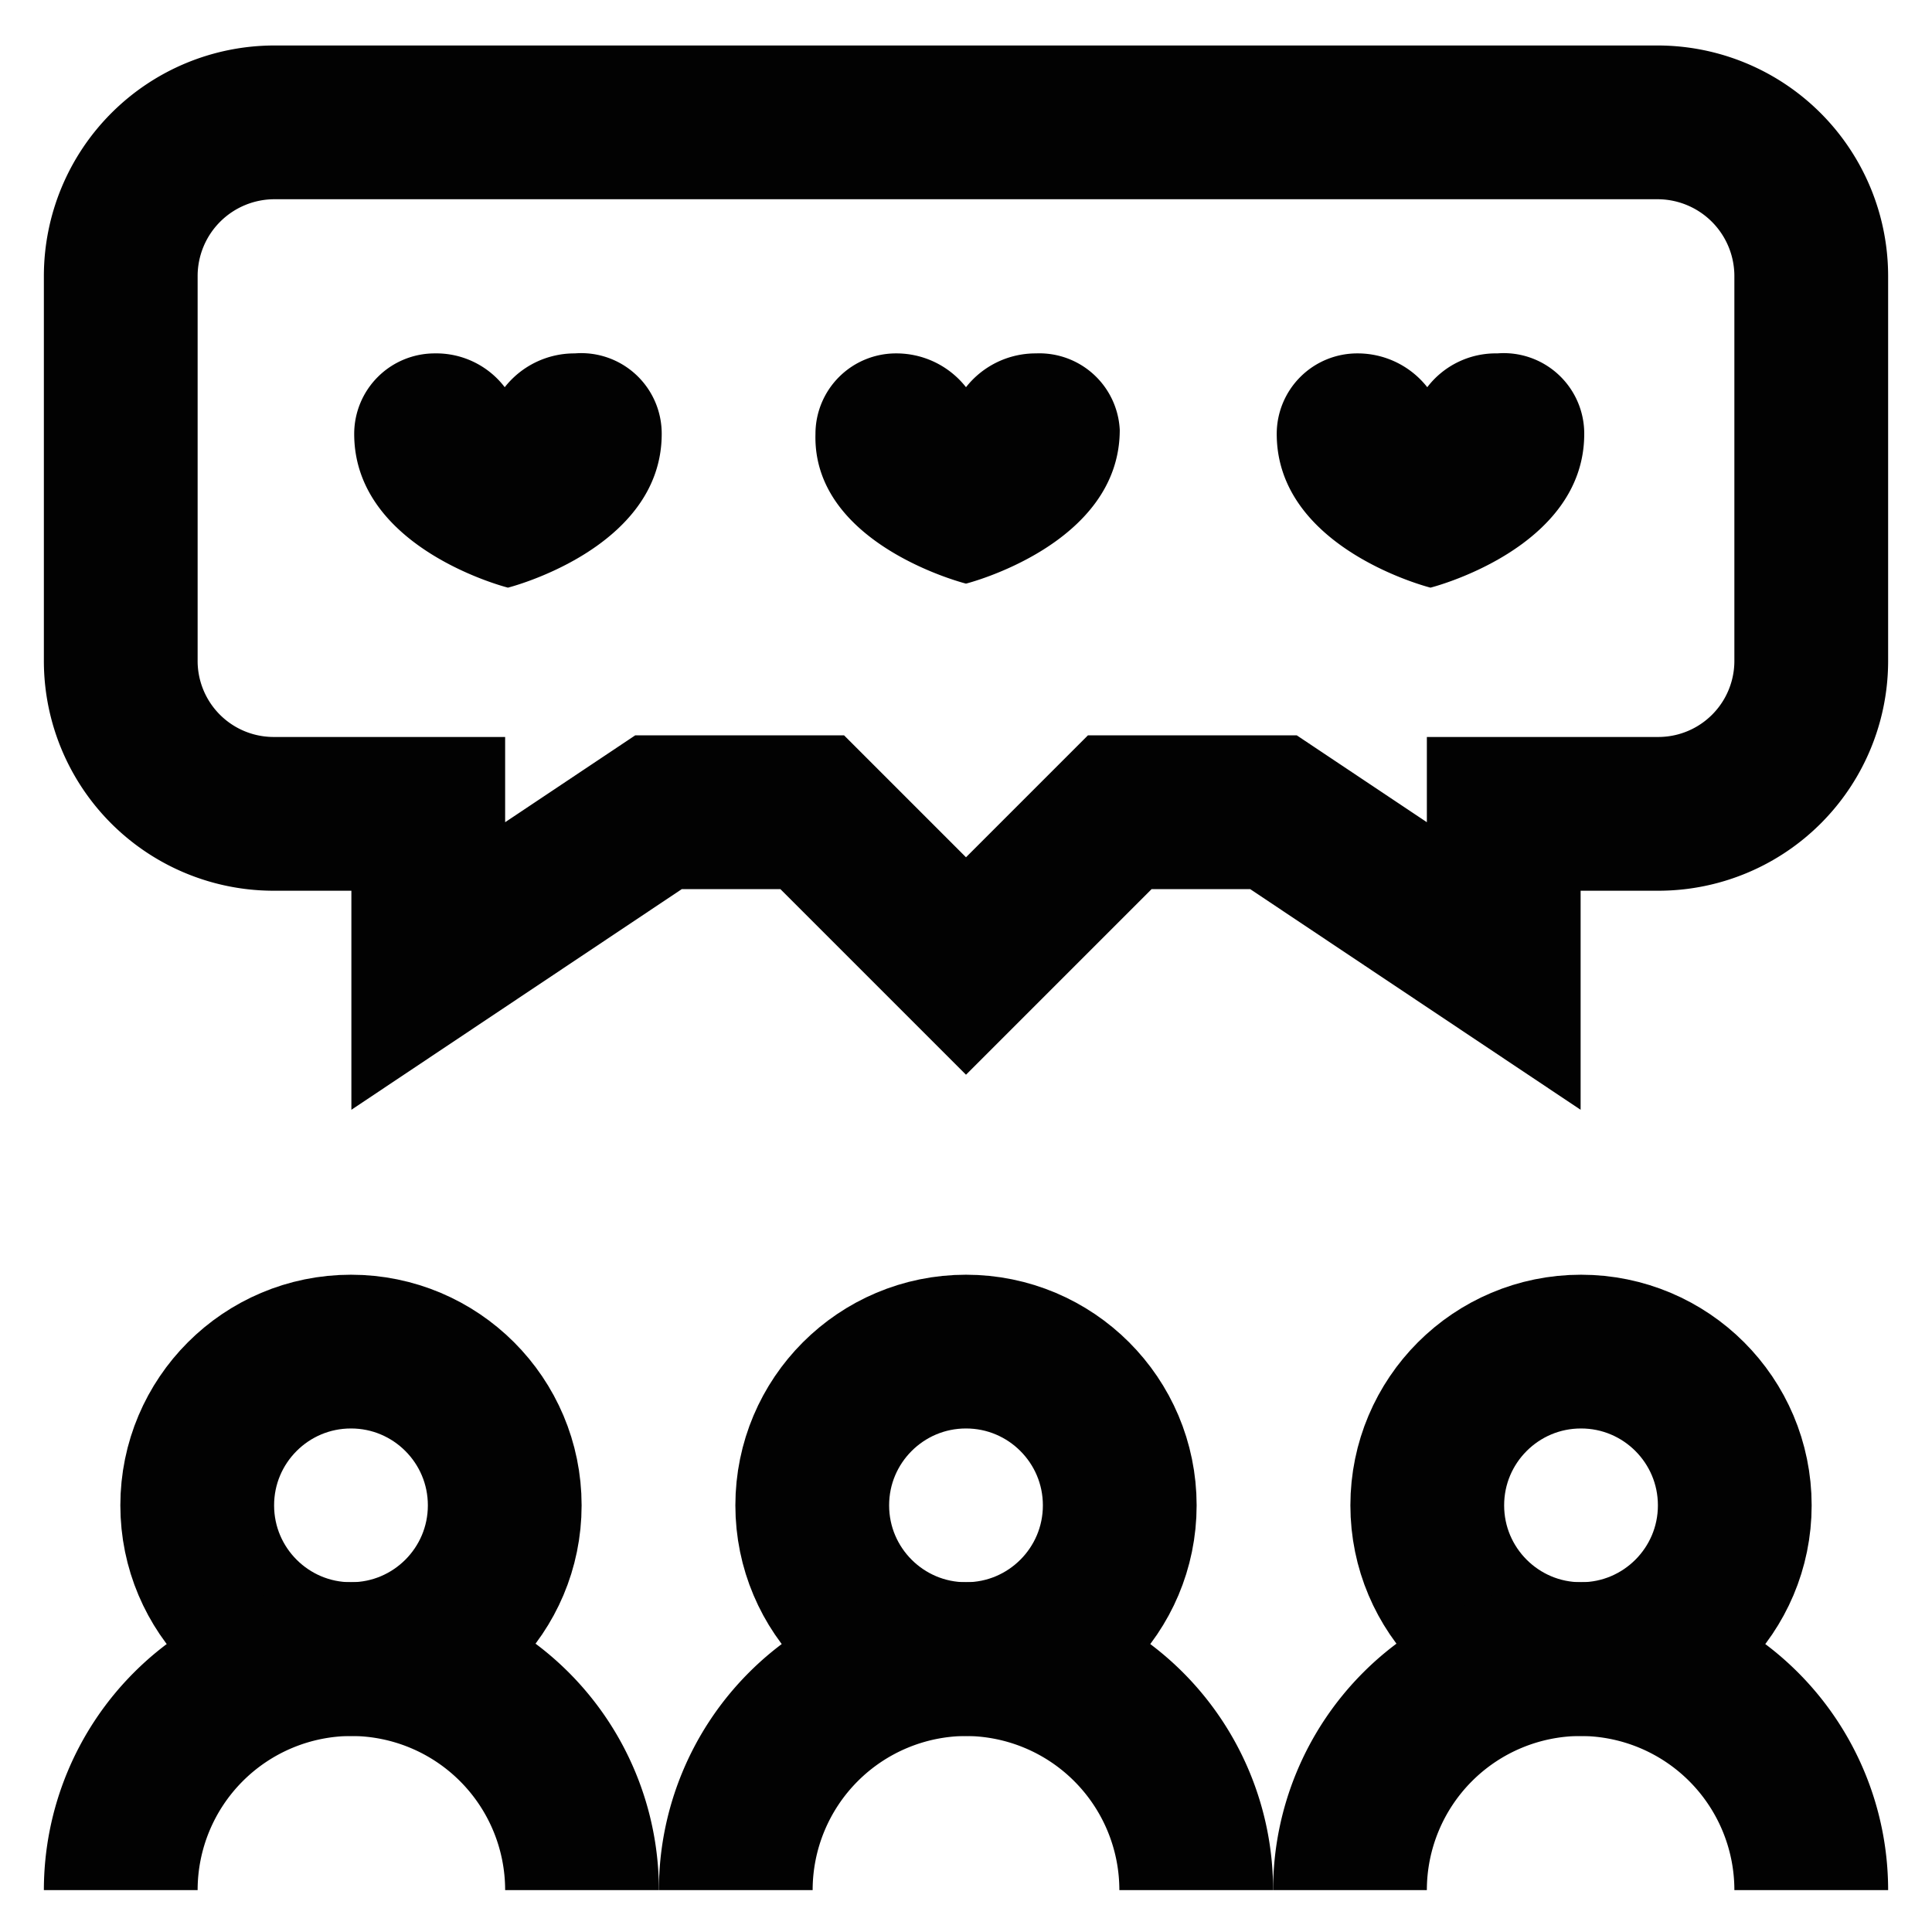
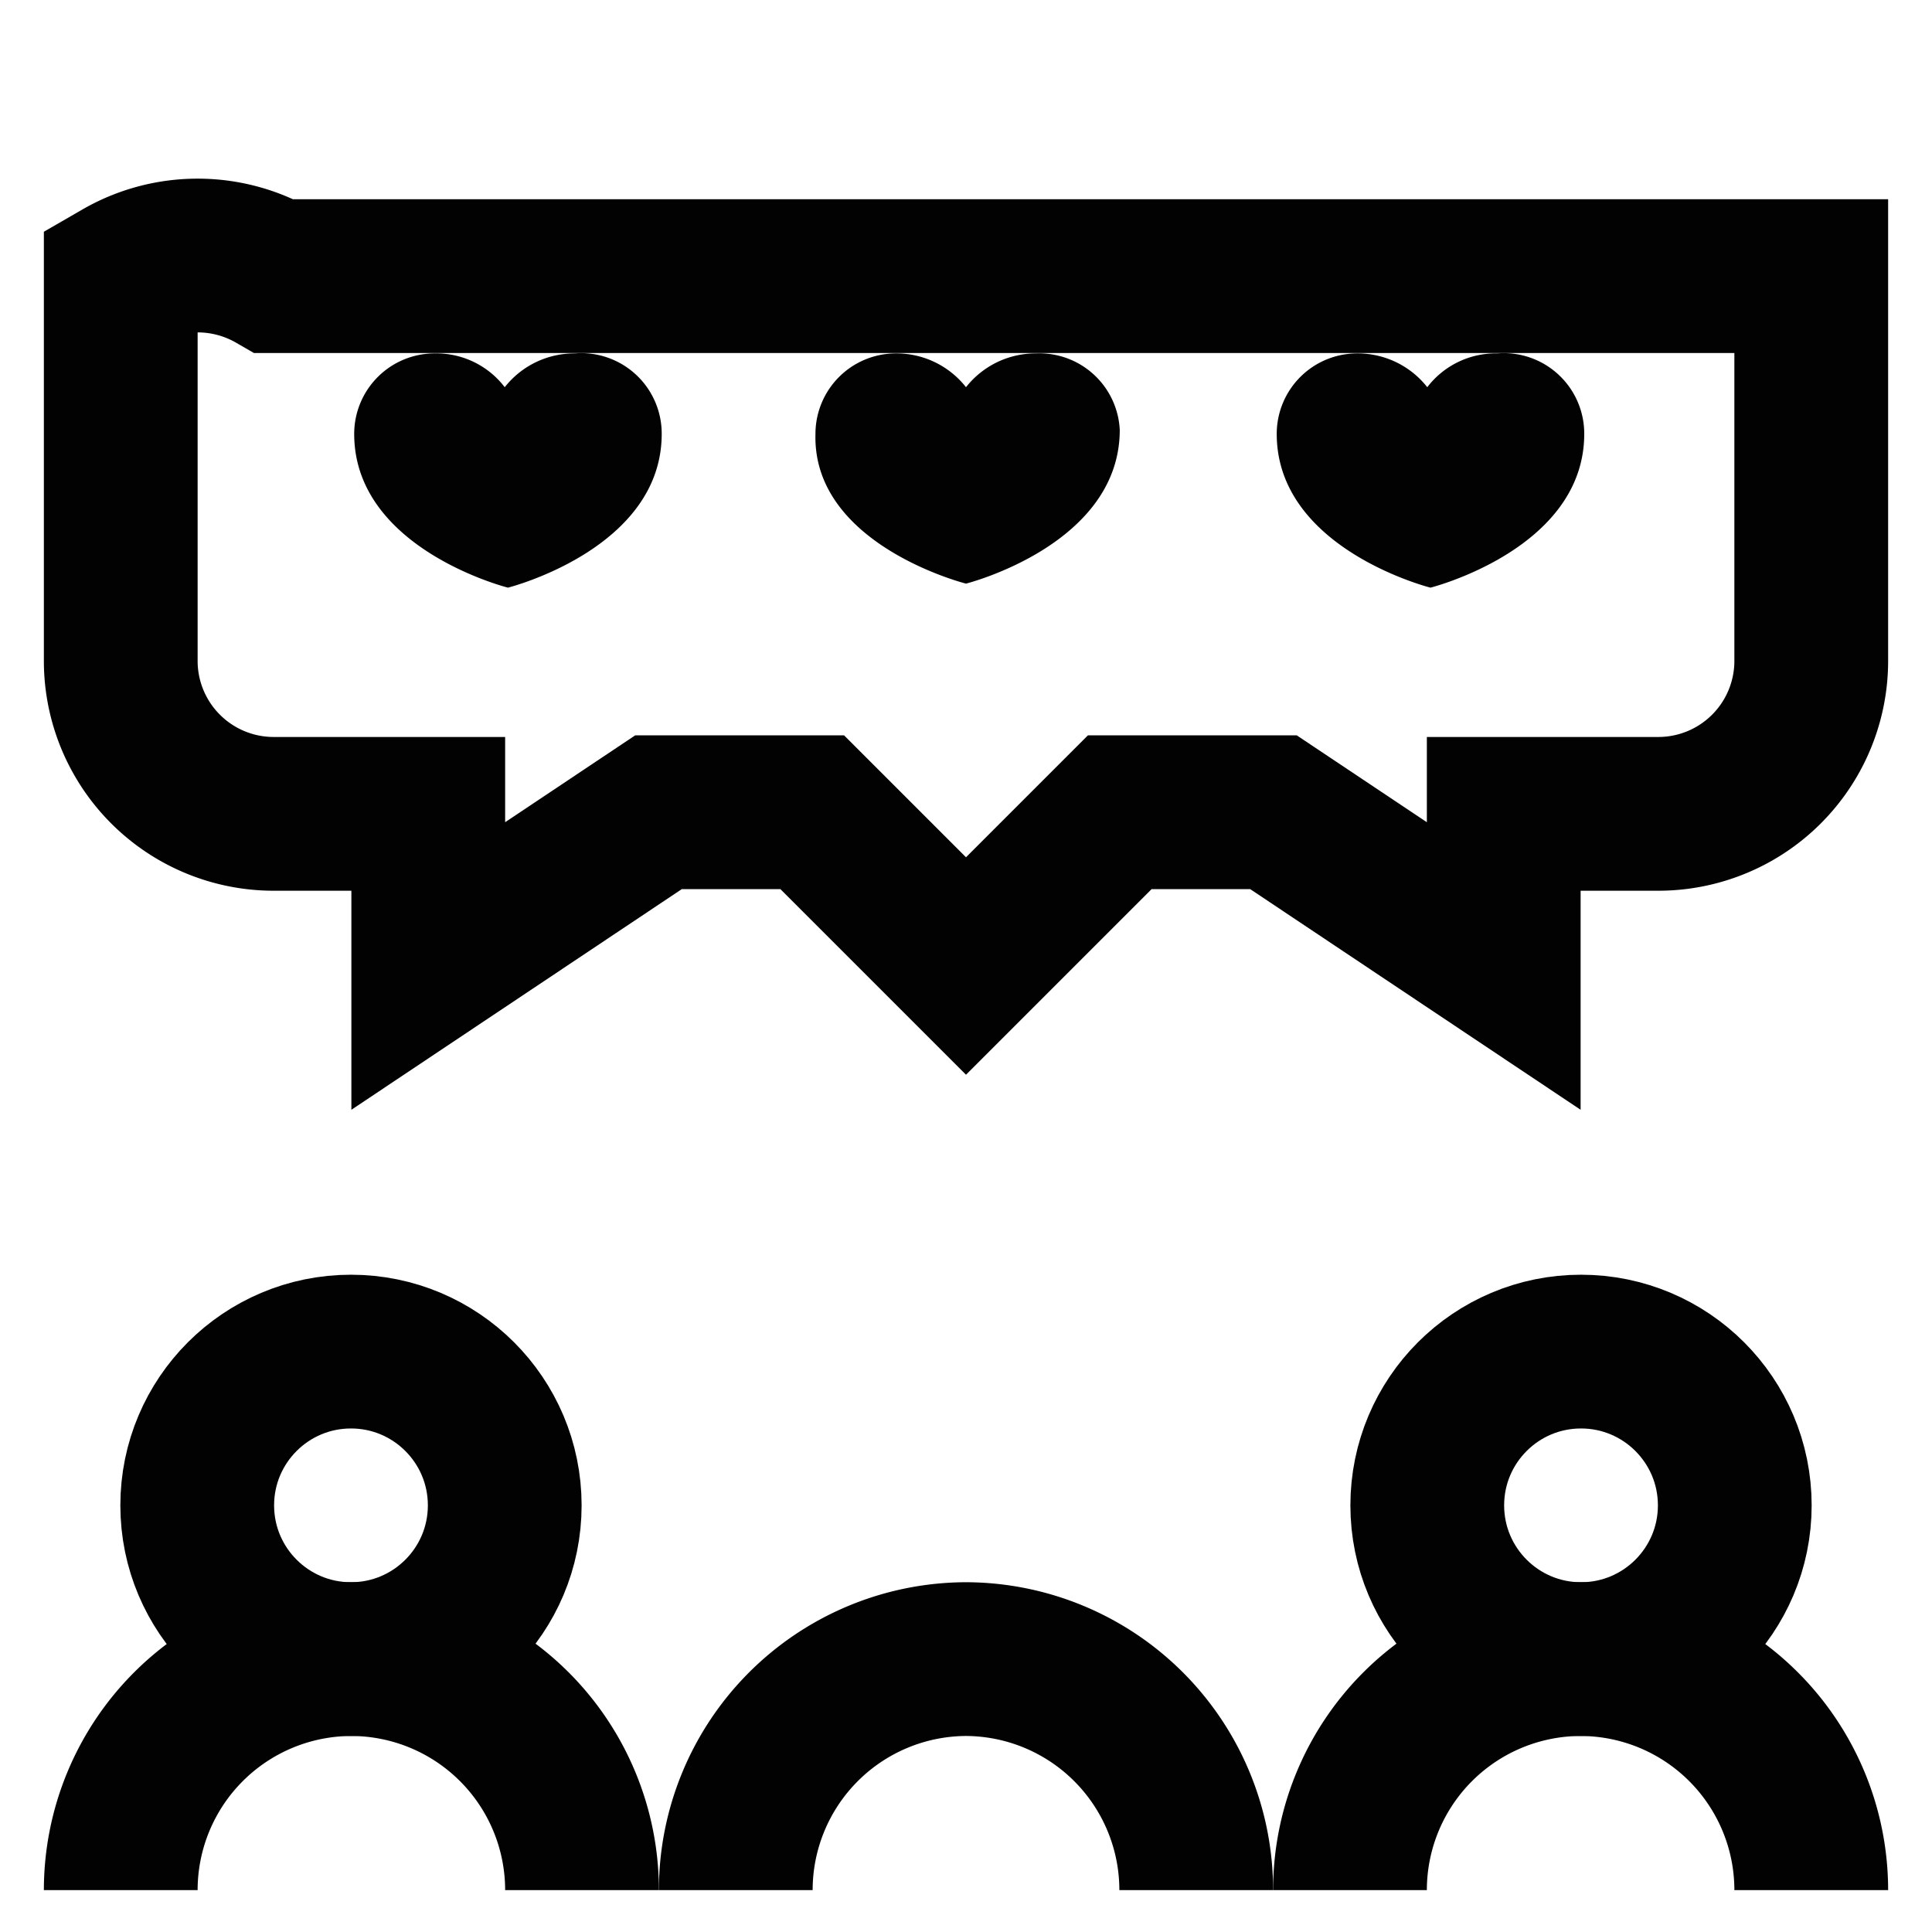
<svg xmlns="http://www.w3.org/2000/svg" id="Layer_1" data-name="Layer 1" viewBox="0 0 24 24">
  <defs>
    <style>.cls-1{fill:none;stroke:#020202;stroke-miterlimit:10;stroke-width:1.91px;}.cls-2{fill:#020202;}</style>
  </defs>
-   <circle class="cls-1" cx="12" cy="18.7" r="1.91" />
  <path class="cls-1" d="M9.14,23.48h0A2.87,2.87,0,0,1,12,20.61h0a2.87,2.87,0,0,1,2.86,2.87h0" />
  <circle class="cls-1" cx="19.64" cy="18.7" r="1.91" />
  <path class="cls-1" d="M16.77,23.48h0a2.87,2.87,0,0,1,2.87-2.87h0a2.87,2.87,0,0,1,2.86,2.87h0" />
  <circle class="cls-1" cx="4.36" cy="18.7" r="1.91" />
  <path class="cls-1" d="M1.5,23.48h0a2.87,2.87,0,0,1,2.86-2.87h0a2.87,2.87,0,0,1,2.87,2.87h0" />
-   <path class="cls-1" d="M1.5,3.43V8.2a1.9,1.9,0,0,0,1.91,1.91H5.32V12l2.86-1.91h1.91L12,12l1.91-1.91h1.91L18.68,12V10.11h1.91A1.9,1.9,0,0,0,22.5,8.2V3.43a1.91,1.91,0,0,0-1.91-1.91H3.41A1.91,1.91,0,0,0,1.5,3.43Z" />
+   <path class="cls-1" d="M1.5,3.43V8.2a1.9,1.9,0,0,0,1.91,1.91H5.32V12l2.86-1.91h1.91L12,12l1.91-1.91h1.91L18.68,12V10.11h1.91A1.9,1.9,0,0,0,22.5,8.2V3.43H3.41A1.91,1.91,0,0,0,1.5,3.43Z" />
  <path class="cls-2" d="M12.87,4.39a1.1,1.1,0,0,0-.87.42,1.1,1.1,0,0,0-.87-.42,1,1,0,0,0-1,1C10.09,6.77,12,7.25,12,7.25s1.91-.48,1.91-1.91A1,1,0,0,0,12.87,4.39Z" />
  <path class="cls-2" d="M18.6,4.39a1.07,1.07,0,0,0-.87.42,1.1,1.1,0,0,0-.87-.42,1,1,0,0,0-1,1c0,1.43,1.91,1.91,1.91,1.91s1.91-.48,1.91-1.91A1,1,0,0,0,18.6,4.39Z" />
  <path class="cls-2" d="M7.14,4.39a1.1,1.1,0,0,0-.87.42,1.07,1.07,0,0,0-.87-.42,1,1,0,0,0-1,1c0,1.43,1.91,1.91,1.91,1.91s1.91-.48,1.91-1.91A1,1,0,0,0,7.14,4.39Z" />
</svg>